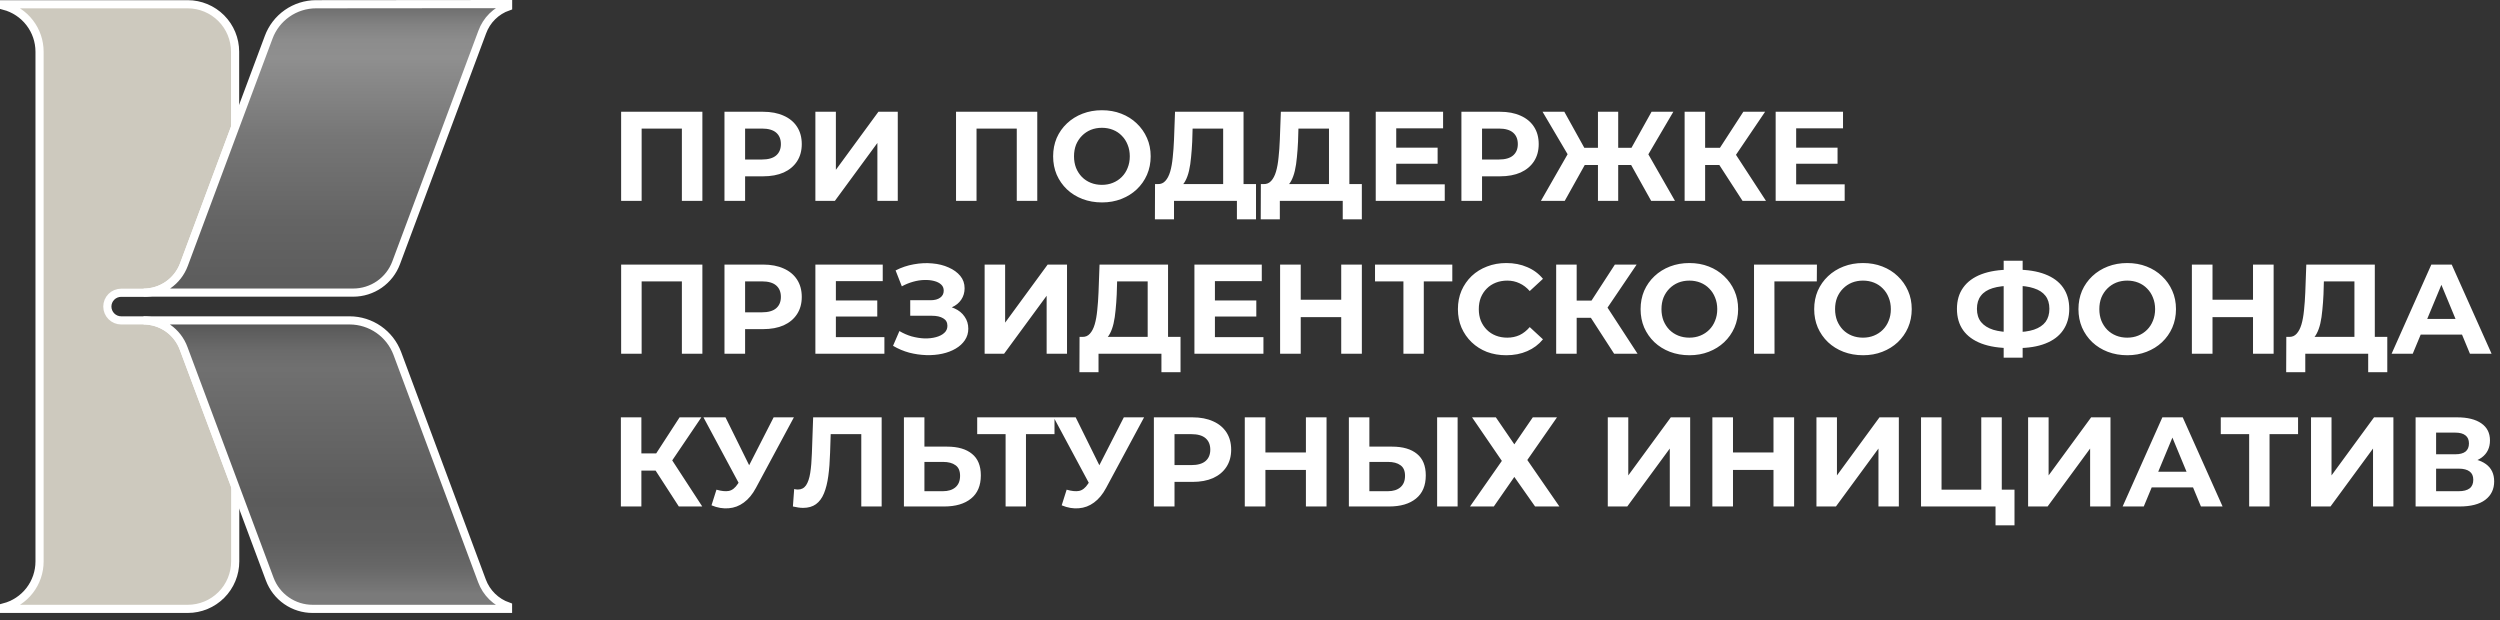
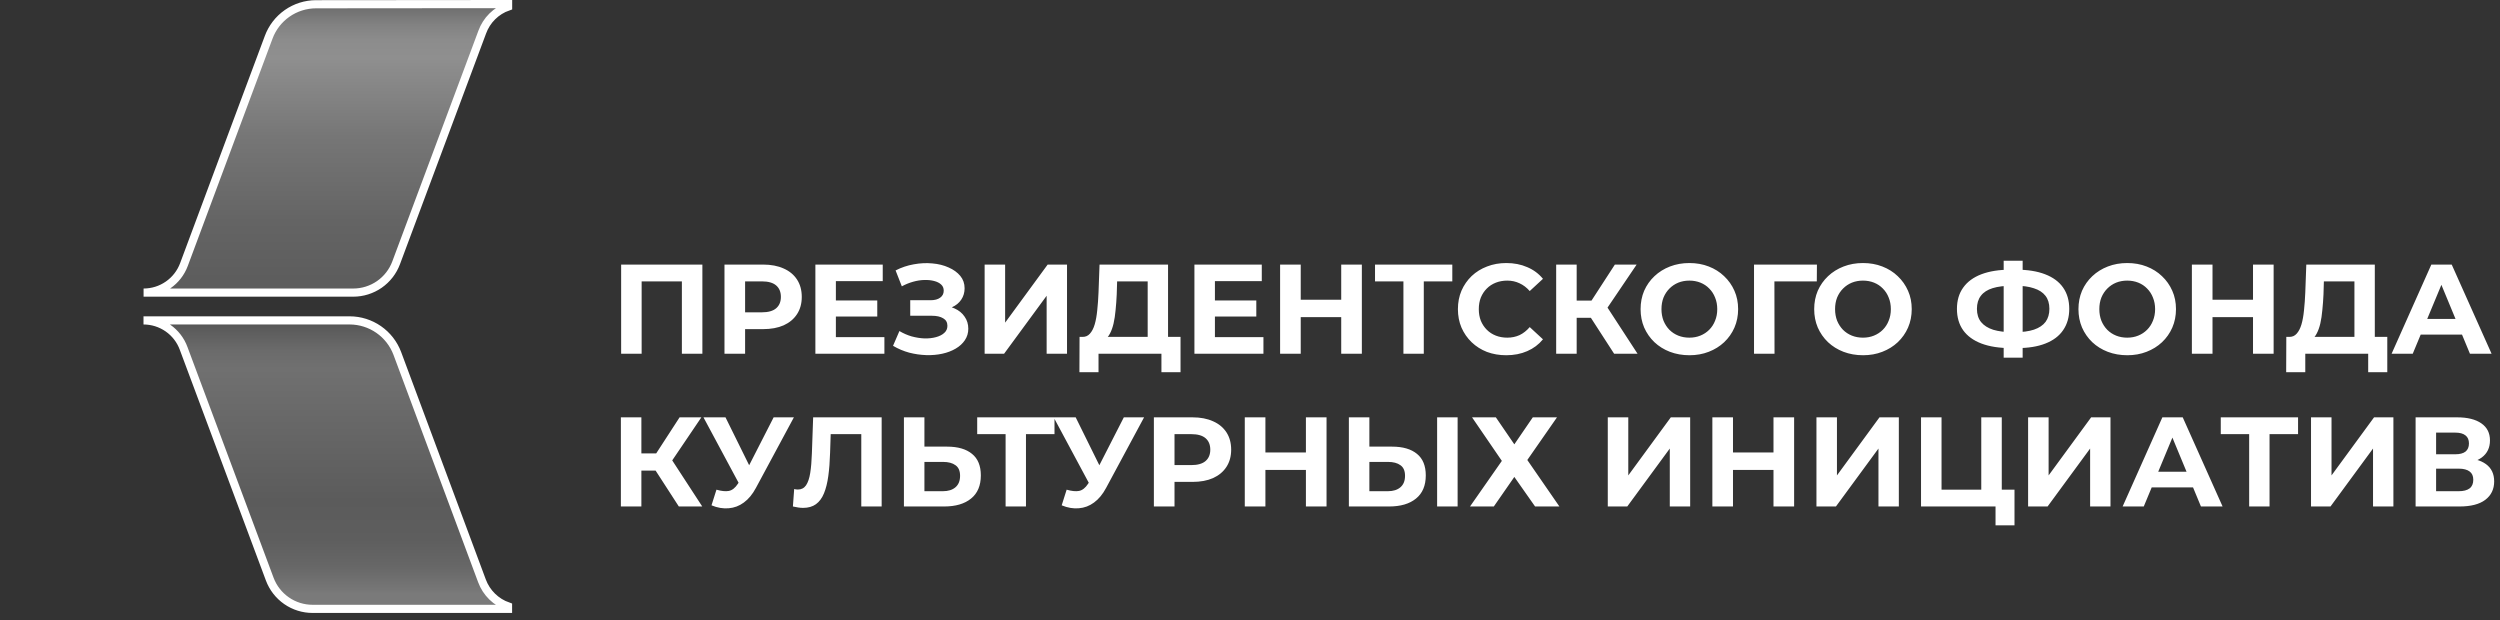
<svg xmlns="http://www.w3.org/2000/svg" width="250" height="62" viewBox="0 0 250 62" fill="none">
  <rect x="0" y="0" width="250" height="62" fill="#333333" stroke="none" />
-   <path d="M62.113 20.09V11.176H70.238V20.09H68.188V12.386L68.659 12.857H63.692L64.164 12.386V20.09H62.113ZM72.447 20.09V11.176H76.306C77.104 11.176 77.791 11.308 78.369 11.571C78.946 11.825 79.392 12.195 79.706 12.679C80.02 13.162 80.177 13.74 80.177 14.41C80.177 15.073 80.02 15.646 79.706 16.13C79.392 16.613 78.946 16.987 78.369 17.25C77.791 17.505 77.104 17.632 76.306 17.632H73.594L74.51 16.703V20.09H72.447ZM74.51 16.932L73.594 15.951H76.191C76.828 15.951 77.303 15.815 77.618 15.544C77.932 15.272 78.089 14.894 78.089 14.41C78.089 13.918 77.932 13.536 77.618 13.264C77.303 12.993 76.828 12.857 76.191 12.857H73.594L74.51 11.876V16.932ZM81.538 20.09V11.176H83.588V16.983L87.841 11.176H89.777V20.09H87.739V14.296L83.486 20.09H81.538ZM95.603 20.09V11.176H103.727V20.09H101.677V12.386L102.148 12.857H97.182L97.653 12.386V20.09H95.603ZM110.203 20.243C109.498 20.243 108.844 20.128 108.242 19.899C107.647 19.67 107.129 19.347 106.688 18.931C106.255 18.515 105.915 18.027 105.669 17.467C105.432 16.906 105.313 16.295 105.313 15.633C105.313 14.971 105.432 14.36 105.669 13.799C105.915 13.239 106.259 12.751 106.701 12.335C107.142 11.919 107.66 11.596 108.254 11.367C108.849 11.138 109.494 11.023 110.19 11.023C110.894 11.023 111.54 11.138 112.125 11.367C112.72 11.596 113.233 11.919 113.666 12.335C114.108 12.751 114.452 13.239 114.698 13.799C114.944 14.351 115.067 14.962 115.067 15.633C115.067 16.295 114.944 16.911 114.698 17.479C114.452 18.04 114.108 18.528 113.666 18.944C113.233 19.351 112.72 19.67 112.125 19.899C111.54 20.128 110.899 20.243 110.203 20.243ZM110.19 18.485C110.589 18.485 110.954 18.417 111.285 18.282C111.625 18.146 111.922 17.951 112.176 17.696C112.431 17.441 112.626 17.14 112.762 16.792C112.906 16.444 112.979 16.057 112.979 15.633C112.979 15.208 112.906 14.822 112.762 14.474C112.626 14.126 112.431 13.825 112.176 13.57C111.93 13.315 111.637 13.12 111.298 12.984C110.958 12.848 110.589 12.78 110.19 12.78C109.791 12.78 109.422 12.848 109.082 12.984C108.751 13.12 108.458 13.315 108.203 13.57C107.949 13.825 107.749 14.126 107.605 14.474C107.469 14.822 107.401 15.208 107.401 15.633C107.401 16.049 107.469 16.435 107.605 16.792C107.749 17.14 107.944 17.441 108.191 17.696C108.445 17.951 108.742 18.146 109.082 18.282C109.422 18.417 109.791 18.485 110.19 18.485ZM122.316 19.173V12.857H119.26L119.222 14.156C119.196 14.708 119.158 15.23 119.107 15.722C119.065 16.214 118.997 16.664 118.903 17.072C118.81 17.471 118.687 17.81 118.534 18.091C118.39 18.371 118.207 18.57 117.986 18.689L115.783 18.409C116.089 18.417 116.34 18.311 116.535 18.091C116.739 17.87 116.9 17.56 117.019 17.161C117.138 16.753 117.222 16.278 117.273 15.735C117.333 15.191 117.375 14.601 117.401 13.965L117.503 11.176H124.354V19.173H122.316ZM115.491 21.936L115.503 18.409H125.601V21.936H123.691V20.09H117.401V21.936H115.491ZM132.899 19.173V12.857H129.843L129.804 14.156C129.779 14.708 129.741 15.23 129.69 15.722C129.647 16.214 129.579 16.664 129.486 17.072C129.393 17.471 129.27 17.81 129.117 18.091C128.972 18.371 128.79 18.57 128.569 18.689L126.366 18.409C126.672 18.417 126.922 18.311 127.118 18.091C127.321 17.87 127.483 17.56 127.601 17.161C127.72 16.753 127.805 16.278 127.856 15.735C127.916 15.191 127.958 14.601 127.983 13.965L128.085 11.176H134.936V19.173H132.899ZM126.073 21.936L126.086 18.409H136.184V21.936H134.274V20.09H127.983V21.936H126.073ZM139.47 14.767H143.762V16.372H139.47V14.767ZM139.623 18.434H144.475V20.09H137.573V11.176H144.309V12.831H139.623V18.434ZM146.141 20.09V11.176H150C150.798 11.176 151.485 11.308 152.062 11.571C152.64 11.825 153.085 12.195 153.4 12.679C153.714 13.162 153.871 13.74 153.871 14.41C153.871 15.073 153.714 15.646 153.4 16.13C153.085 16.613 152.64 16.987 152.062 17.25C151.485 17.505 150.798 17.632 150 17.632H147.287L148.204 16.703V20.09H146.141ZM148.204 16.932L147.287 15.951H149.885C150.522 15.951 150.997 15.815 151.311 15.544C151.625 15.272 151.782 14.894 151.782 14.41C151.782 13.918 151.625 13.536 151.311 13.264C150.997 12.993 150.522 12.857 149.885 12.857H147.287L148.204 11.876V16.932ZM165.118 20.09L162.724 15.799L164.469 14.793L167.499 20.09H165.118ZM161.209 16.499V14.78H163.985V16.499H161.209ZM164.583 15.862L162.673 15.633L165.156 11.176H167.334L164.583 15.862ZM156.472 20.09H154.09L157.121 14.793L158.866 15.799L156.472 20.09ZM161.82 20.09H159.795V11.176H161.82V20.09ZM160.394 16.499H157.605V14.78H160.394V16.499ZM157.019 15.862L154.256 11.176H156.433L158.904 15.633L157.019 15.862ZM174.256 20.09L171.48 15.799L173.149 14.793L176.6 20.09H174.256ZM168.462 20.09V11.176H170.513V20.09H168.462ZM169.914 16.499V14.78H173.021V16.499H169.914ZM173.34 15.862L171.442 15.633L174.333 11.176H176.51L173.34 15.862ZM179.463 14.767H183.755V16.372H179.463V14.767ZM179.616 18.434H184.468V20.09H177.566V11.176H184.302V12.831H179.616V18.434Z" fill="white" />
  <path d="M62.114 35.371V26.457H70.238V35.371H68.188V27.667L68.659 28.138H63.693L64.164 27.667V35.371H62.114ZM72.448 35.371V26.457H76.306C77.104 26.457 77.792 26.589 78.369 26.852C78.946 27.106 79.392 27.476 79.706 27.96C80.02 28.444 80.177 29.021 80.177 29.691C80.177 30.354 80.02 30.927 79.706 31.41C79.392 31.894 78.946 32.268 78.369 32.531C77.792 32.786 77.104 32.913 76.306 32.913H73.594L74.51 31.984V35.371H72.448ZM74.51 32.213L73.594 31.232H76.191C76.828 31.232 77.303 31.096 77.618 30.825C77.932 30.553 78.089 30.175 78.089 29.691C78.089 29.199 77.932 28.817 77.618 28.545C77.303 28.274 76.828 28.138 76.191 28.138H73.594L74.51 27.157V32.213ZM83.435 30.048H87.727V31.652H83.435V30.048ZM83.588 33.715H88.44V35.371H81.538V26.457H88.274V28.112H83.588V33.715ZM89.304 34.581L89.941 33.104C90.323 33.333 90.73 33.512 91.163 33.639C91.605 33.758 92.033 33.826 92.449 33.843C92.874 33.851 93.256 33.809 93.595 33.715C93.943 33.622 94.219 33.482 94.423 33.295C94.635 33.108 94.741 32.871 94.741 32.582C94.741 32.242 94.601 31.992 94.321 31.831C94.041 31.661 93.668 31.576 93.201 31.576H91.023V30.023H93.048C93.464 30.023 93.786 29.938 94.016 29.768C94.253 29.598 94.372 29.365 94.372 29.067C94.372 28.813 94.287 28.609 94.117 28.456C93.948 28.295 93.714 28.176 93.417 28.1C93.128 28.023 92.802 27.989 92.436 27.998C92.072 28.006 91.694 28.066 91.303 28.176C90.913 28.286 90.539 28.439 90.183 28.634L89.559 27.043C90.136 26.746 90.743 26.542 91.38 26.431C92.025 26.313 92.644 26.283 93.239 26.342C93.841 26.393 94.385 26.529 94.869 26.75C95.353 26.962 95.739 27.242 96.028 27.59C96.316 27.938 96.46 28.35 96.46 28.826C96.46 29.25 96.35 29.628 96.129 29.959C95.909 30.29 95.599 30.545 95.2 30.723C94.809 30.901 94.359 30.99 93.85 30.99L93.901 30.532C94.495 30.532 95.009 30.634 95.442 30.837C95.883 31.033 96.223 31.309 96.46 31.665C96.707 32.013 96.83 32.416 96.83 32.875C96.83 33.299 96.715 33.681 96.486 34.021C96.265 34.352 95.96 34.632 95.569 34.861C95.179 35.091 94.733 35.261 94.232 35.371C93.731 35.481 93.196 35.528 92.627 35.511C92.067 35.494 91.503 35.413 90.934 35.269C90.365 35.116 89.822 34.887 89.304 34.581ZM98.463 35.371V26.457H100.513V32.264L104.766 26.457H106.702V35.371H104.664V29.577L100.411 35.371H98.463ZM114.768 34.454V28.138H111.712L111.673 29.437C111.648 29.989 111.61 30.511 111.559 31.003C111.516 31.495 111.448 31.945 111.355 32.353C111.262 32.752 111.139 33.091 110.986 33.372C110.841 33.652 110.659 33.851 110.438 33.97L108.235 33.69C108.541 33.698 108.791 33.592 108.986 33.372C109.19 33.151 109.352 32.841 109.47 32.442C109.589 32.035 109.674 31.559 109.725 31.016C109.784 30.473 109.827 29.883 109.852 29.246L109.954 26.457H116.805V34.454H114.768ZM107.942 37.217L107.955 33.69H118.053V37.217H116.143V35.371H109.852V37.217H107.942ZM121.339 30.048H125.631V31.652H121.339V30.048ZM121.492 33.715H126.344V35.371H119.442V26.457H126.178V28.112H121.492V33.715ZM134.122 26.457H136.185V35.371H134.122V26.457ZM130.073 35.371H128.01V26.457H130.073V35.371ZM134.275 31.716H129.92V29.972H134.275V31.716ZM140.342 35.371V27.667L140.813 28.138H137.502V26.457H145.231V28.138H141.921L142.379 27.667V35.371H140.342ZM150.617 35.524C149.93 35.524 149.289 35.413 148.694 35.193C148.109 34.963 147.599 34.641 147.166 34.225C146.733 33.809 146.394 33.321 146.148 32.76C145.91 32.2 145.791 31.585 145.791 30.914C145.791 30.243 145.91 29.628 146.148 29.067C146.394 28.507 146.733 28.019 147.166 27.603C147.608 27.187 148.121 26.869 148.707 26.648C149.293 26.419 149.934 26.304 150.63 26.304C151.403 26.304 152.099 26.44 152.718 26.712C153.347 26.975 153.873 27.365 154.297 27.883L152.973 29.106C152.668 28.758 152.328 28.499 151.954 28.329C151.581 28.151 151.173 28.061 150.732 28.061C150.316 28.061 149.934 28.129 149.586 28.265C149.238 28.401 148.936 28.596 148.682 28.851C148.427 29.106 148.228 29.407 148.083 29.755C147.947 30.103 147.88 30.489 147.88 30.914C147.88 31.338 147.947 31.725 148.083 32.073C148.228 32.421 148.427 32.722 148.682 32.977C148.936 33.231 149.238 33.427 149.586 33.563C149.934 33.698 150.316 33.766 150.732 33.766C151.173 33.766 151.581 33.681 151.954 33.512C152.328 33.333 152.668 33.066 152.973 32.709L154.297 33.932C153.873 34.45 153.347 34.844 152.718 35.116C152.099 35.388 151.398 35.524 150.617 35.524ZM161.411 35.371L158.635 31.079L160.303 30.073L163.754 35.371H161.411ZM155.617 35.371V26.457H157.667V35.371H155.617ZM157.068 31.78V30.061H160.175V31.78H157.068ZM160.494 31.143L158.596 30.914L161.487 26.457H163.665L160.494 31.143ZM168.949 35.524C168.244 35.524 167.59 35.409 166.988 35.18C166.393 34.951 165.876 34.628 165.434 34.212C165.001 33.796 164.662 33.308 164.415 32.748C164.178 32.187 164.059 31.576 164.059 30.914C164.059 30.252 164.178 29.64 164.415 29.08C164.662 28.52 165.005 28.032 165.447 27.616C165.888 27.2 166.406 26.877 167 26.648C167.595 26.419 168.24 26.304 168.936 26.304C169.641 26.304 170.286 26.419 170.872 26.648C171.466 26.877 171.979 27.2 172.412 27.616C172.854 28.032 173.198 28.52 173.444 29.08C173.69 29.632 173.813 30.243 173.813 30.914C173.813 31.576 173.69 32.192 173.444 32.76C173.198 33.321 172.854 33.809 172.412 34.225C171.979 34.632 171.466 34.951 170.872 35.18C170.286 35.409 169.645 35.524 168.949 35.524ZM168.936 33.766C169.335 33.766 169.7 33.698 170.031 33.563C170.371 33.427 170.668 33.231 170.922 32.977C171.177 32.722 171.372 32.421 171.508 32.073C171.653 31.725 171.725 31.338 171.725 30.914C171.725 30.489 171.653 30.103 171.508 29.755C171.372 29.407 171.177 29.106 170.922 28.851C170.676 28.596 170.383 28.401 170.044 28.265C169.704 28.129 169.335 28.061 168.936 28.061C168.537 28.061 168.168 28.129 167.828 28.265C167.497 28.401 167.204 28.596 166.949 28.851C166.695 29.106 166.495 29.407 166.351 29.755C166.215 30.103 166.147 30.489 166.147 30.914C166.147 31.33 166.215 31.716 166.351 32.073C166.495 32.421 166.69 32.722 166.937 32.977C167.191 33.231 167.488 33.427 167.828 33.563C168.168 33.698 168.537 33.766 168.936 33.766ZM175.402 35.371V26.457H181.693L181.68 28.138H176.969L177.44 27.667L177.452 35.371H175.402ZM186.309 35.524C185.604 35.524 184.951 35.409 184.348 35.18C183.754 34.951 183.236 34.628 182.794 34.212C182.361 33.796 182.022 33.308 181.775 32.748C181.538 32.187 181.419 31.576 181.419 30.914C181.419 30.252 181.538 29.64 181.775 29.08C182.022 28.52 182.366 28.032 182.807 27.616C183.248 27.2 183.766 26.877 184.361 26.648C184.955 26.419 185.6 26.304 186.296 26.304C187.001 26.304 187.646 26.419 188.232 26.648C188.826 26.877 189.34 27.2 189.773 27.616C190.214 28.032 190.558 28.52 190.804 29.08C191.05 29.632 191.173 30.243 191.173 30.914C191.173 31.576 191.05 32.192 190.804 32.76C190.558 33.321 190.214 33.809 189.773 34.225C189.34 34.632 188.826 34.951 188.232 35.18C187.646 35.409 187.005 35.524 186.309 35.524ZM186.296 33.766C186.695 33.766 187.06 33.698 187.391 33.563C187.731 33.427 188.028 33.231 188.283 32.977C188.537 32.722 188.733 32.421 188.868 32.073C189.013 31.725 189.085 31.338 189.085 30.914C189.085 30.489 189.013 30.103 188.868 29.755C188.733 29.407 188.537 29.106 188.283 28.851C188.036 28.596 187.744 28.401 187.404 28.265C187.064 28.129 186.695 28.061 186.296 28.061C185.897 28.061 185.528 28.129 185.188 28.265C184.857 28.401 184.564 28.596 184.31 28.851C184.055 29.106 183.855 29.407 183.711 29.755C183.575 30.103 183.507 30.489 183.507 30.914C183.507 31.33 183.575 31.716 183.711 32.073C183.855 32.421 184.051 32.722 184.297 32.977C184.552 33.231 184.849 33.427 185.188 33.563C185.528 33.698 185.897 33.766 186.296 33.766ZM201.08 34.81C199.926 34.81 198.945 34.658 198.139 34.352C197.341 34.047 196.734 33.605 196.318 33.028C195.902 32.442 195.694 31.729 195.694 30.888C195.694 30.048 195.902 29.339 196.318 28.762C196.734 28.176 197.341 27.73 198.139 27.425C198.945 27.119 199.926 26.966 201.08 26.966C201.097 26.966 201.144 26.966 201.22 26.966C201.305 26.966 201.386 26.966 201.462 26.966C201.547 26.966 201.594 26.966 201.602 26.966C202.749 26.966 203.716 27.119 204.506 27.425C205.304 27.73 205.907 28.176 206.314 28.762C206.722 29.348 206.925 30.056 206.925 30.888C206.925 31.712 206.722 32.421 206.314 33.015C205.915 33.601 205.325 34.047 204.544 34.352C203.772 34.658 202.825 34.81 201.704 34.81C201.679 34.81 201.619 34.81 201.526 34.81C201.433 34.81 201.339 34.81 201.246 34.81C201.161 34.81 201.106 34.81 201.08 34.81ZM201.271 33.219C201.297 33.219 201.331 33.219 201.373 33.219C201.416 33.219 201.445 33.219 201.462 33.219C202.243 33.219 202.889 33.134 203.398 32.964C203.916 32.786 204.302 32.527 204.557 32.187C204.811 31.839 204.939 31.402 204.939 30.876C204.939 30.349 204.807 29.916 204.544 29.577C204.281 29.237 203.895 28.987 203.385 28.826C202.884 28.656 202.252 28.571 201.488 28.571C201.471 28.571 201.437 28.571 201.386 28.571C201.344 28.571 201.305 28.571 201.271 28.571C200.465 28.571 199.798 28.651 199.272 28.813C198.746 28.974 198.351 29.229 198.088 29.577C197.825 29.916 197.693 30.354 197.693 30.888C197.693 31.423 197.833 31.865 198.113 32.213C198.393 32.552 198.797 32.807 199.323 32.977C199.858 33.138 200.507 33.219 201.271 33.219ZM200.367 35.766V26.075H202.265V35.766H200.367ZM212.735 35.524C212.03 35.524 211.376 35.409 210.774 35.18C210.179 34.951 209.661 34.628 209.22 34.212C208.787 33.796 208.447 33.308 208.201 32.748C207.964 32.187 207.845 31.576 207.845 30.914C207.845 30.252 207.964 29.64 208.201 29.08C208.447 28.52 208.791 28.032 209.233 27.616C209.674 27.2 210.192 26.877 210.786 26.648C211.381 26.419 212.026 26.304 212.722 26.304C213.426 26.304 214.072 26.419 214.657 26.648C215.252 26.877 215.765 27.2 216.198 27.616C216.64 28.032 216.984 28.52 217.23 29.08C217.476 29.632 217.599 30.243 217.599 30.914C217.599 31.576 217.476 32.192 217.23 32.76C216.984 33.321 216.64 33.809 216.198 34.225C215.765 34.632 215.252 34.951 214.657 35.18C214.072 35.409 213.431 35.524 212.735 35.524ZM212.722 33.766C213.121 33.766 213.486 33.698 213.817 33.563C214.157 33.427 214.454 33.231 214.708 32.977C214.963 32.722 215.158 32.421 215.294 32.073C215.438 31.725 215.511 31.338 215.511 30.914C215.511 30.489 215.438 30.103 215.294 29.755C215.158 29.407 214.963 29.106 214.708 28.851C214.462 28.596 214.169 28.401 213.83 28.265C213.49 28.129 213.121 28.061 212.722 28.061C212.323 28.061 211.954 28.129 211.614 28.265C211.283 28.401 210.99 28.596 210.735 28.851C210.481 29.106 210.281 29.407 210.137 29.755C210.001 30.103 209.933 30.489 209.933 30.914C209.933 31.33 210.001 31.716 210.137 32.073C210.281 32.421 210.476 32.722 210.723 32.977C210.977 33.231 211.274 33.427 211.614 33.563C211.954 33.698 212.323 33.766 212.722 33.766ZM225.301 26.457H227.363V35.371H225.301V26.457ZM221.251 35.371H219.188V26.457H221.251V35.371ZM225.453 31.716H221.098V29.972H225.453V31.716ZM235.443 34.454V28.138H232.387L232.349 29.437C232.323 29.989 232.285 30.511 232.234 31.003C232.192 31.495 232.124 31.945 232.031 32.353C231.937 32.752 231.814 33.091 231.661 33.372C231.517 33.652 231.334 33.851 231.114 33.97L228.911 33.69C229.216 33.698 229.467 33.592 229.662 33.372C229.866 33.151 230.027 32.841 230.146 32.442C230.265 32.035 230.35 31.559 230.401 31.016C230.46 30.473 230.502 29.883 230.528 29.246L230.63 26.457H237.481V34.454H235.443ZM228.618 37.217L228.631 33.69H238.729V37.217H236.819V35.371H230.528V37.217H228.618ZM239.161 35.371L243.134 26.457H245.172L249.157 35.371H246.993L243.733 27.501H244.548L241.275 35.371H239.161ZM241.148 33.461L241.695 31.894H246.279L246.84 33.461H241.148Z" fill="white" />
  <path d="M67.882 50.648L65.106 46.356L66.774 45.35L70.225 50.648H67.882ZM62.088 50.648V41.734H64.138V50.648H62.088ZM63.54 47.057V45.338H66.647V47.057H63.54ZM66.965 46.42L65.068 46.191L67.959 41.734H70.136L66.965 46.42ZM71.646 48.967C72.139 49.111 72.55 49.154 72.882 49.094C73.221 49.026 73.523 48.788 73.786 48.381L74.219 47.732L74.41 47.515L77.364 41.734H79.389L75.594 48.788C75.254 49.425 74.851 49.913 74.384 50.253C73.926 50.593 73.421 50.783 72.869 50.826C72.317 50.877 71.744 50.779 71.15 50.533L71.646 48.967ZM74.371 49.234L70.347 41.734H72.55L75.505 47.719L74.371 49.234ZM80.309 50.788C80.156 50.788 79.995 50.775 79.825 50.75C79.664 50.724 79.486 50.69 79.29 50.648L79.418 48.903C79.536 48.937 79.659 48.954 79.787 48.954C80.135 48.954 80.407 48.814 80.602 48.534C80.797 48.245 80.937 47.834 81.022 47.299C81.107 46.764 81.162 46.114 81.188 45.35L81.315 41.734H88.166V50.648H86.129V42.944L86.6 43.415H82.665L83.085 42.918L83.009 45.274C82.983 46.148 82.924 46.925 82.83 47.604C82.737 48.283 82.593 48.861 82.397 49.336C82.202 49.812 81.935 50.172 81.595 50.419C81.256 50.665 80.827 50.788 80.309 50.788ZM94.709 44.663C95.787 44.663 96.619 44.905 97.205 45.389C97.791 45.864 98.084 46.581 98.084 47.541C98.084 48.559 97.757 49.332 97.103 49.858C96.458 50.385 95.562 50.648 94.416 50.648H90.392V41.734H92.442V44.663H94.709ZM94.302 49.12C94.828 49.12 95.244 48.988 95.549 48.725C95.855 48.462 96.008 48.08 96.008 47.579C96.008 47.086 95.855 46.734 95.549 46.522C95.252 46.301 94.836 46.191 94.302 46.191H92.442V49.12H94.302ZM100.56 50.648V42.944L101.031 43.415H97.72V41.734H105.45V43.415H102.139L102.597 42.944V50.648H100.56ZM106.665 48.967C107.158 49.111 107.569 49.154 107.9 49.094C108.24 49.026 108.541 48.788 108.805 48.381L109.237 47.732L109.428 47.515L112.383 41.734H114.408L110.613 48.788C110.273 49.425 109.87 49.913 109.403 50.253C108.945 50.593 108.439 50.783 107.888 50.826C107.336 50.877 106.763 50.779 106.169 50.533L106.665 48.967ZM109.39 49.234L105.366 41.734H107.569L110.524 47.719L109.39 49.234ZM115.388 50.648V41.734H119.246C120.044 41.734 120.732 41.865 121.309 42.129C121.886 42.383 122.332 42.753 122.646 43.236C122.96 43.72 123.117 44.298 123.117 44.968C123.117 45.63 122.96 46.203 122.646 46.687C122.332 47.171 121.886 47.545 121.309 47.808C120.732 48.063 120.044 48.19 119.246 48.19H116.534L117.451 47.26V50.648H115.388ZM117.451 47.49L116.534 46.509H119.132C119.768 46.509 120.244 46.373 120.558 46.102C120.872 45.83 121.029 45.452 121.029 44.968C121.029 44.476 120.872 44.094 120.558 43.822C120.244 43.551 119.768 43.415 119.132 43.415H116.534L117.451 42.434V47.49ZM130.591 41.734H132.654V50.648H130.591V41.734ZM126.541 50.648H124.478V41.734H126.541V50.648ZM130.743 46.993H126.388V45.248H130.743V46.993ZM139.204 44.663C140.282 44.663 141.114 44.905 141.7 45.389C142.285 45.864 142.578 46.581 142.578 47.541C142.578 48.559 142.251 49.332 141.598 49.858C140.953 50.385 140.057 50.648 138.911 50.648H134.887V41.734H136.937V44.663H139.204ZM138.796 49.12C139.323 49.12 139.739 48.988 140.044 48.725C140.35 48.462 140.503 48.08 140.503 47.579C140.503 47.086 140.35 46.734 140.044 46.522C139.747 46.301 139.331 46.191 138.796 46.191H136.937V49.12H138.796ZM143.712 50.648V41.734H145.762V50.648H143.712ZM147.205 41.734H149.586L151.433 44.434L153.279 41.734H155.699L152.731 46L155.94 50.648H153.508L151.433 47.693L149.382 50.648H147.001L150.185 46.089L147.205 41.734ZM160.778 50.648V41.734H162.828V47.541L167.081 41.734H169.017V50.648H166.979V44.854L162.726 50.648H160.778ZM177.349 41.734H179.412V50.648H177.349V41.734ZM173.299 50.648H171.236V41.734H173.299V50.648ZM177.502 46.993H173.146V45.248H177.502V46.993ZM181.645 50.648V41.734H183.695V47.541L187.948 41.734H189.884V50.648H187.846V44.854L183.593 50.648H181.645ZM192.103 50.648V41.734H194.154V48.967H198.127V41.734H200.177V50.648H192.103ZM199.553 52.532V50.164L199.998 50.648H198.127V48.967H201.45V52.532H199.553ZM202.81 50.648V41.734H204.861V47.541L209.114 41.734H211.049V50.648H209.012V44.854L204.759 50.648H202.81ZM212.263 50.648L216.236 41.734H218.273L222.259 50.648H220.094L216.834 42.778H217.649L214.377 50.648H212.263ZM214.249 48.738L214.797 47.171H219.381L219.941 48.738H214.249ZM224.916 50.648V42.944L225.387 43.415H222.077V41.734H229.806V43.415H226.495L226.954 42.944V50.648H224.916ZM231.102 50.648V41.734H233.152V47.541L237.405 41.734H239.34V50.648H237.303V44.854L233.05 50.648H231.102ZM241.56 50.648V41.734H245.711C246.747 41.734 247.553 41.933 248.131 42.332C248.708 42.731 248.997 43.3 248.997 44.039C248.997 44.769 248.725 45.338 248.182 45.745C247.638 46.144 246.917 46.344 246.017 46.344L246.259 45.809C247.261 45.809 248.037 46.008 248.589 46.407C249.141 46.806 249.417 47.383 249.417 48.139C249.417 48.92 249.12 49.536 248.525 49.986C247.94 50.427 247.082 50.648 245.953 50.648H241.56ZM243.61 49.12H245.877C246.352 49.12 246.713 49.026 246.959 48.84C247.205 48.653 247.328 48.364 247.328 47.974C247.328 47.6 247.205 47.324 246.959 47.146C246.713 46.959 246.352 46.866 245.877 46.866H243.61V49.12ZM243.61 45.427H245.533C245.983 45.427 246.322 45.338 246.552 45.159C246.781 44.972 246.895 44.701 246.895 44.344C246.895 43.988 246.781 43.72 246.552 43.542C246.322 43.355 245.983 43.262 245.533 43.262H243.61V45.427Z" fill="white" />
-   <path d="M12.114 29.276H14.35C15.229 29.277 16.086 29.008 16.808 28.507C17.529 28.006 18.081 27.296 18.387 26.473L23.509 12.726V5.172C23.509 3.915 23.011 2.709 22.123 1.819C21.236 0.93 20.031 0.428 18.775 0.425H0.408V0.576C1.424 0.842 2.323 1.437 2.965 2.269C3.607 3.1 3.955 4.121 3.955 5.172V56.145C3.955 57.195 3.607 58.215 2.966 59.046C2.324 59.877 1.424 60.471 0.408 60.736V60.887H18.775C20.033 60.887 21.24 60.388 22.13 59.498C23.02 58.609 23.52 57.403 23.521 56.145V48.614L18.366 34.848C18.066 34.024 17.518 33.312 16.799 32.81C16.08 32.307 15.224 32.038 14.346 32.04H12.114C11.748 32.038 11.398 31.891 11.139 31.632C10.881 31.373 10.735 31.022 10.734 30.656C10.734 30.29 10.88 29.939 11.138 29.681C11.397 29.422 11.748 29.276 12.114 29.276Z" fill="#CDC9BE" stroke="white" stroke-width="0.816" stroke-miterlimit="10" />
  <path d="M31.607 0.425C30.57 0.426 29.56 0.745 28.711 1.339C27.862 1.934 27.216 2.774 26.86 3.747L23.509 12.726L18.395 26.456C18.088 27.28 17.538 27.989 16.816 28.491C16.095 28.992 15.237 29.26 14.358 29.26H35.325C36.258 29.26 37.169 28.974 37.936 28.442C38.703 27.909 39.288 27.155 39.614 26.281L48.222 3.216C48.436 2.624 48.779 2.086 49.226 1.643C49.674 1.199 50.215 0.861 50.81 0.653V0.408L31.607 0.425Z" fill="url(#paint0_linear_282_194)" stroke="white" stroke-width="0.816" stroke-miterlimit="10" />
  <path d="M48.198 58.088L39.729 35.338C39.364 34.372 38.714 33.539 37.866 32.95C37.018 32.362 36.011 32.044 34.978 32.04H14.35C15.227 32.039 16.082 32.309 16.801 32.811C17.519 33.313 18.066 34.024 18.366 34.848L23.505 48.614L26.974 57.912C27.301 58.787 27.887 59.541 28.655 60.073C29.422 60.605 30.334 60.889 31.268 60.887H50.802V60.642C50.207 60.434 49.665 60.097 49.215 59.656C48.765 59.214 48.417 58.679 48.198 58.088Z" fill="url(#paint1_linear_282_194)" stroke="white" stroke-width="0.816" stroke-miterlimit="10" />
  <defs>
    <linearGradient id="paint0_linear_282_194" x1="32.578" y1="-1.143" x2="32.578" y2="29.125" gradientUnits="userSpaceOnUse">
      <stop offset="0.04" stop-color="#5D5D5D" />
      <stop offset="0.07" stop-color="#717171" />
      <stop offset="0.12" stop-color="#828282" />
      <stop offset="0.17" stop-color="#8C8C8C" />
      <stop offset="0.23" stop-color="#8F8F8F" />
      <stop offset="0.49" stop-color="#767676" />
      <stop offset="0.77" stop-color="#646464" />
      <stop offset="0.96" stop-color="#5D5D5D" />
    </linearGradient>
    <linearGradient id="paint1_linear_282_194" x1="32.578" y1="62.055" x2="32.578" y2="32.072" gradientUnits="userSpaceOnUse">
      <stop offset="0.09" stop-color="#7A7A7A" />
      <stop offset="0.1" stop-color="#777777" />
      <stop offset="0.18" stop-color="#676767" />
      <stop offset="0.27" stop-color="#5E5E5E" />
      <stop offset="0.4" stop-color="#5B5B5B" />
      <stop offset="0.46" stop-color="#5E5E5E" />
      <stop offset="0.84" stop-color="#707070" />
      <stop offset="0.9" stop-color="#6B6B6B" />
      <stop offset="0.96" stop-color="#5E5E5E" />
      <stop offset="1" stop-color="#535353" />
    </linearGradient>
  </defs>
</svg>